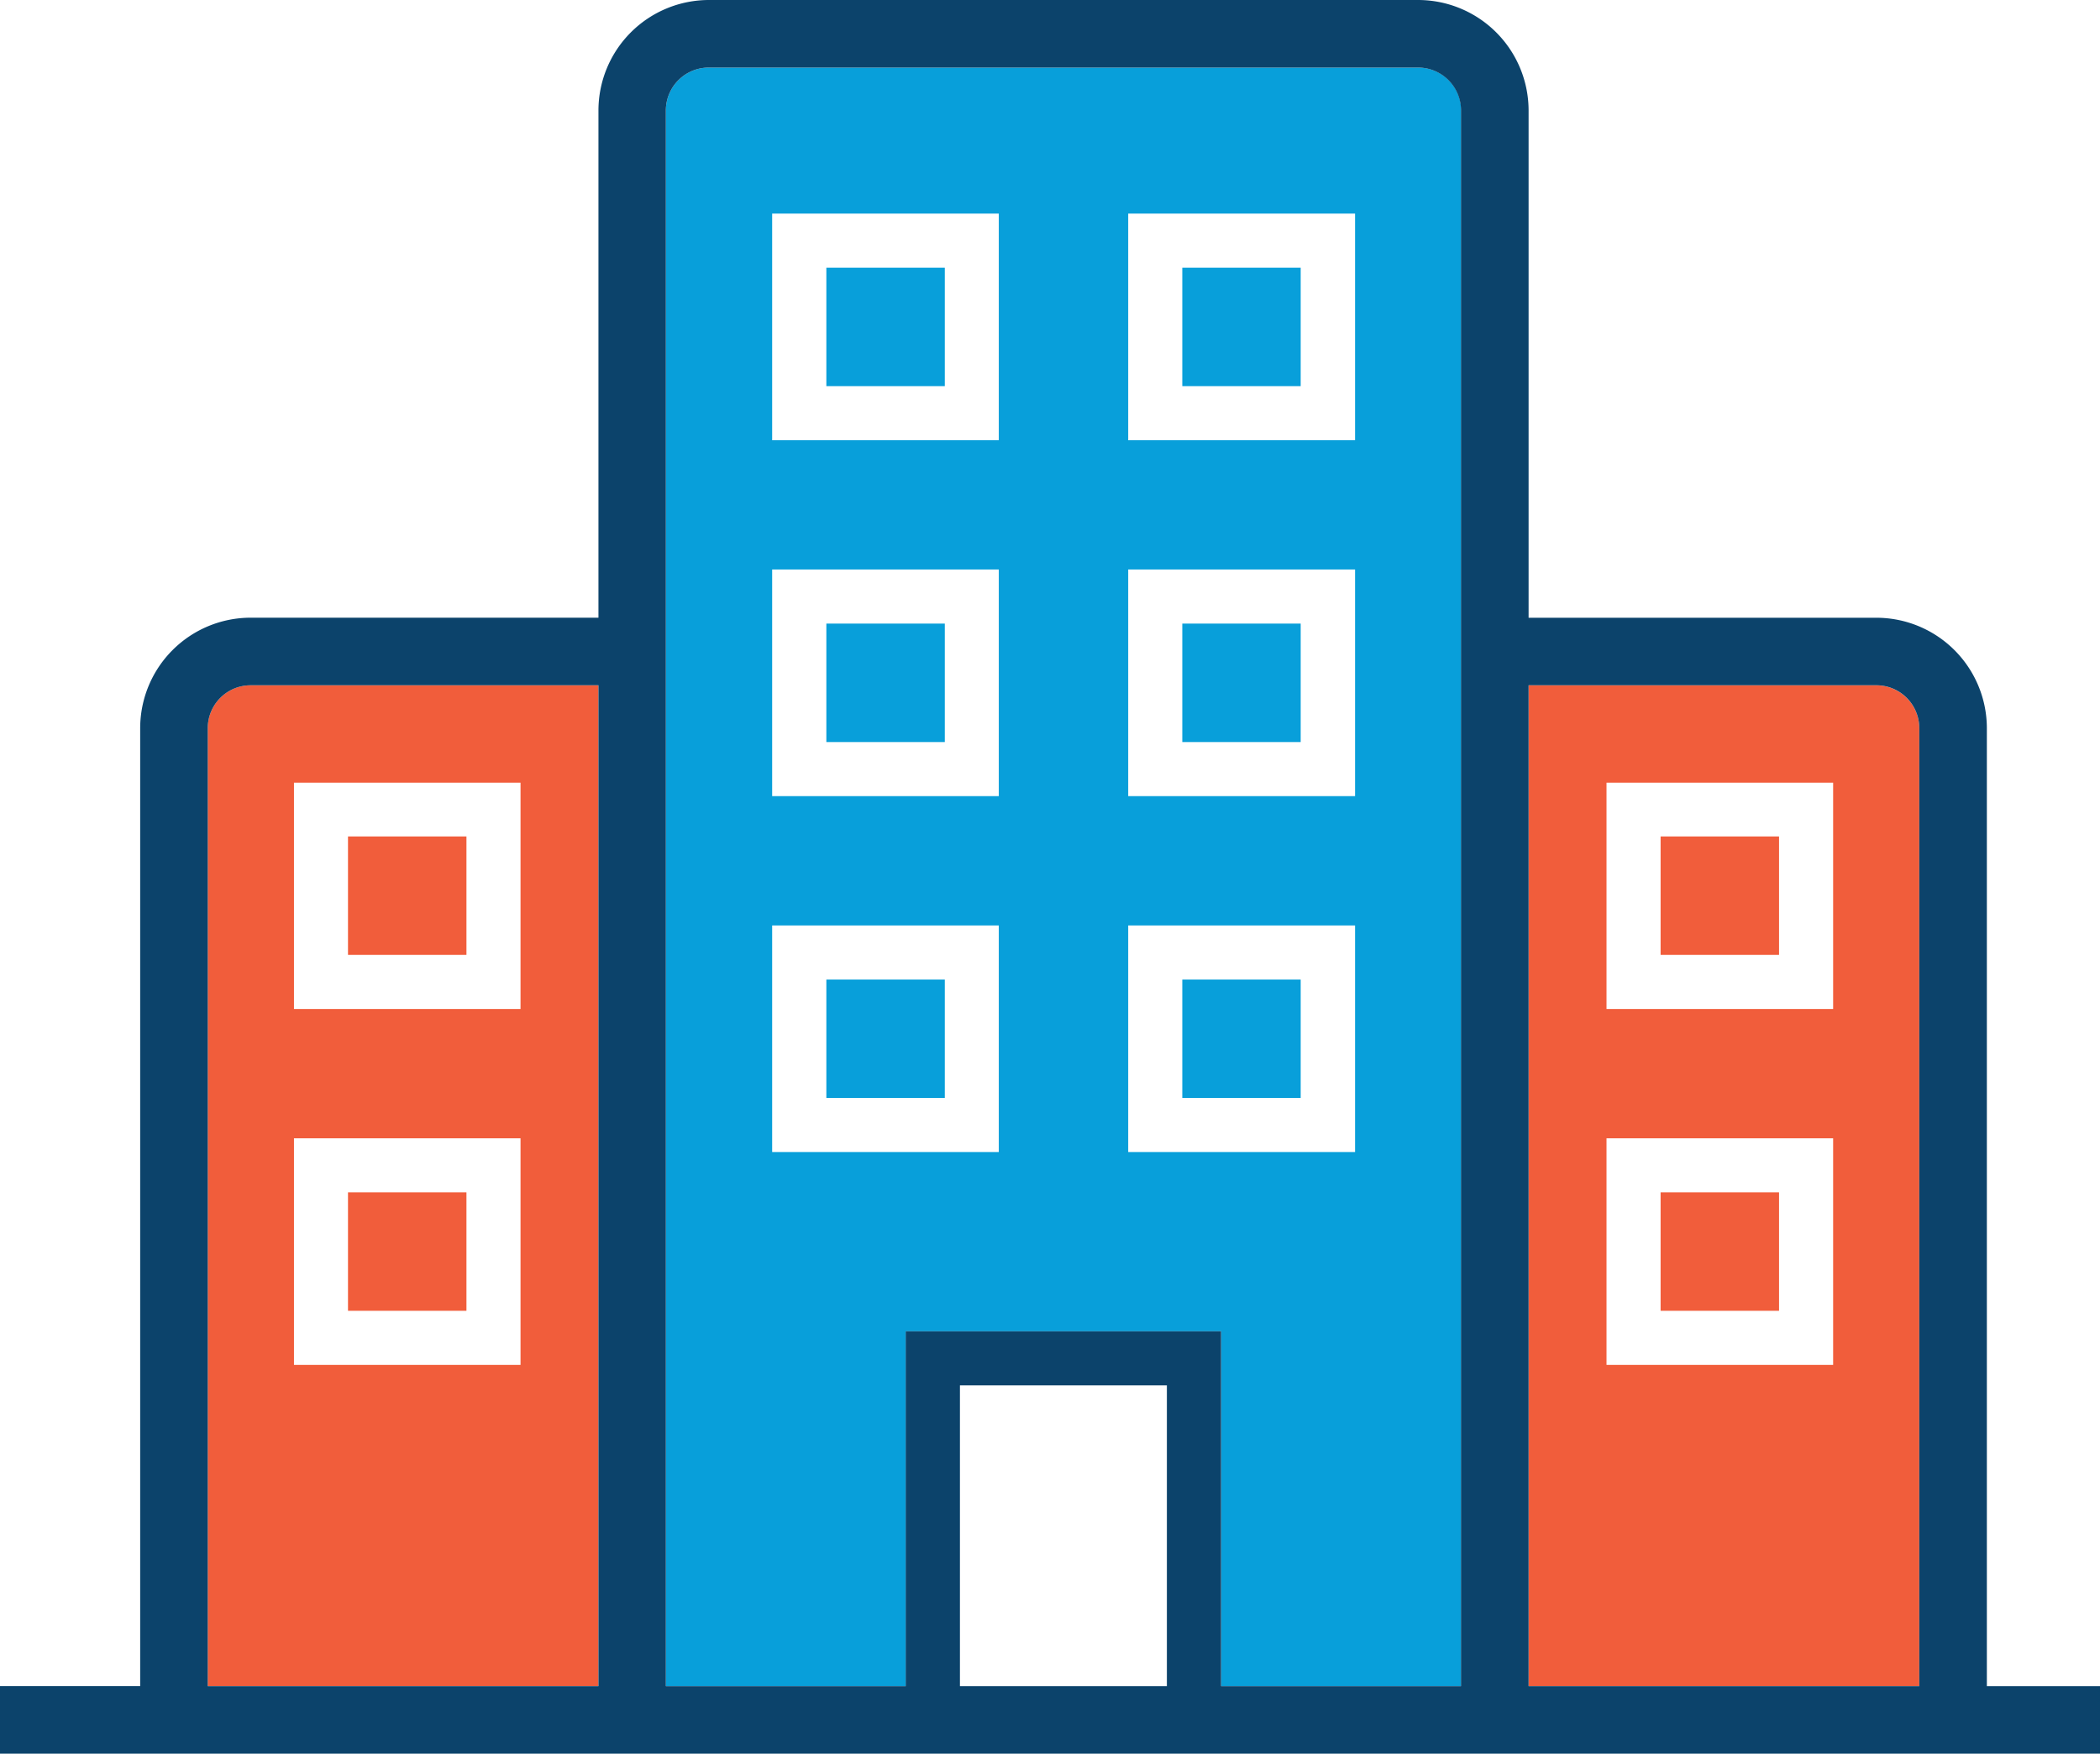
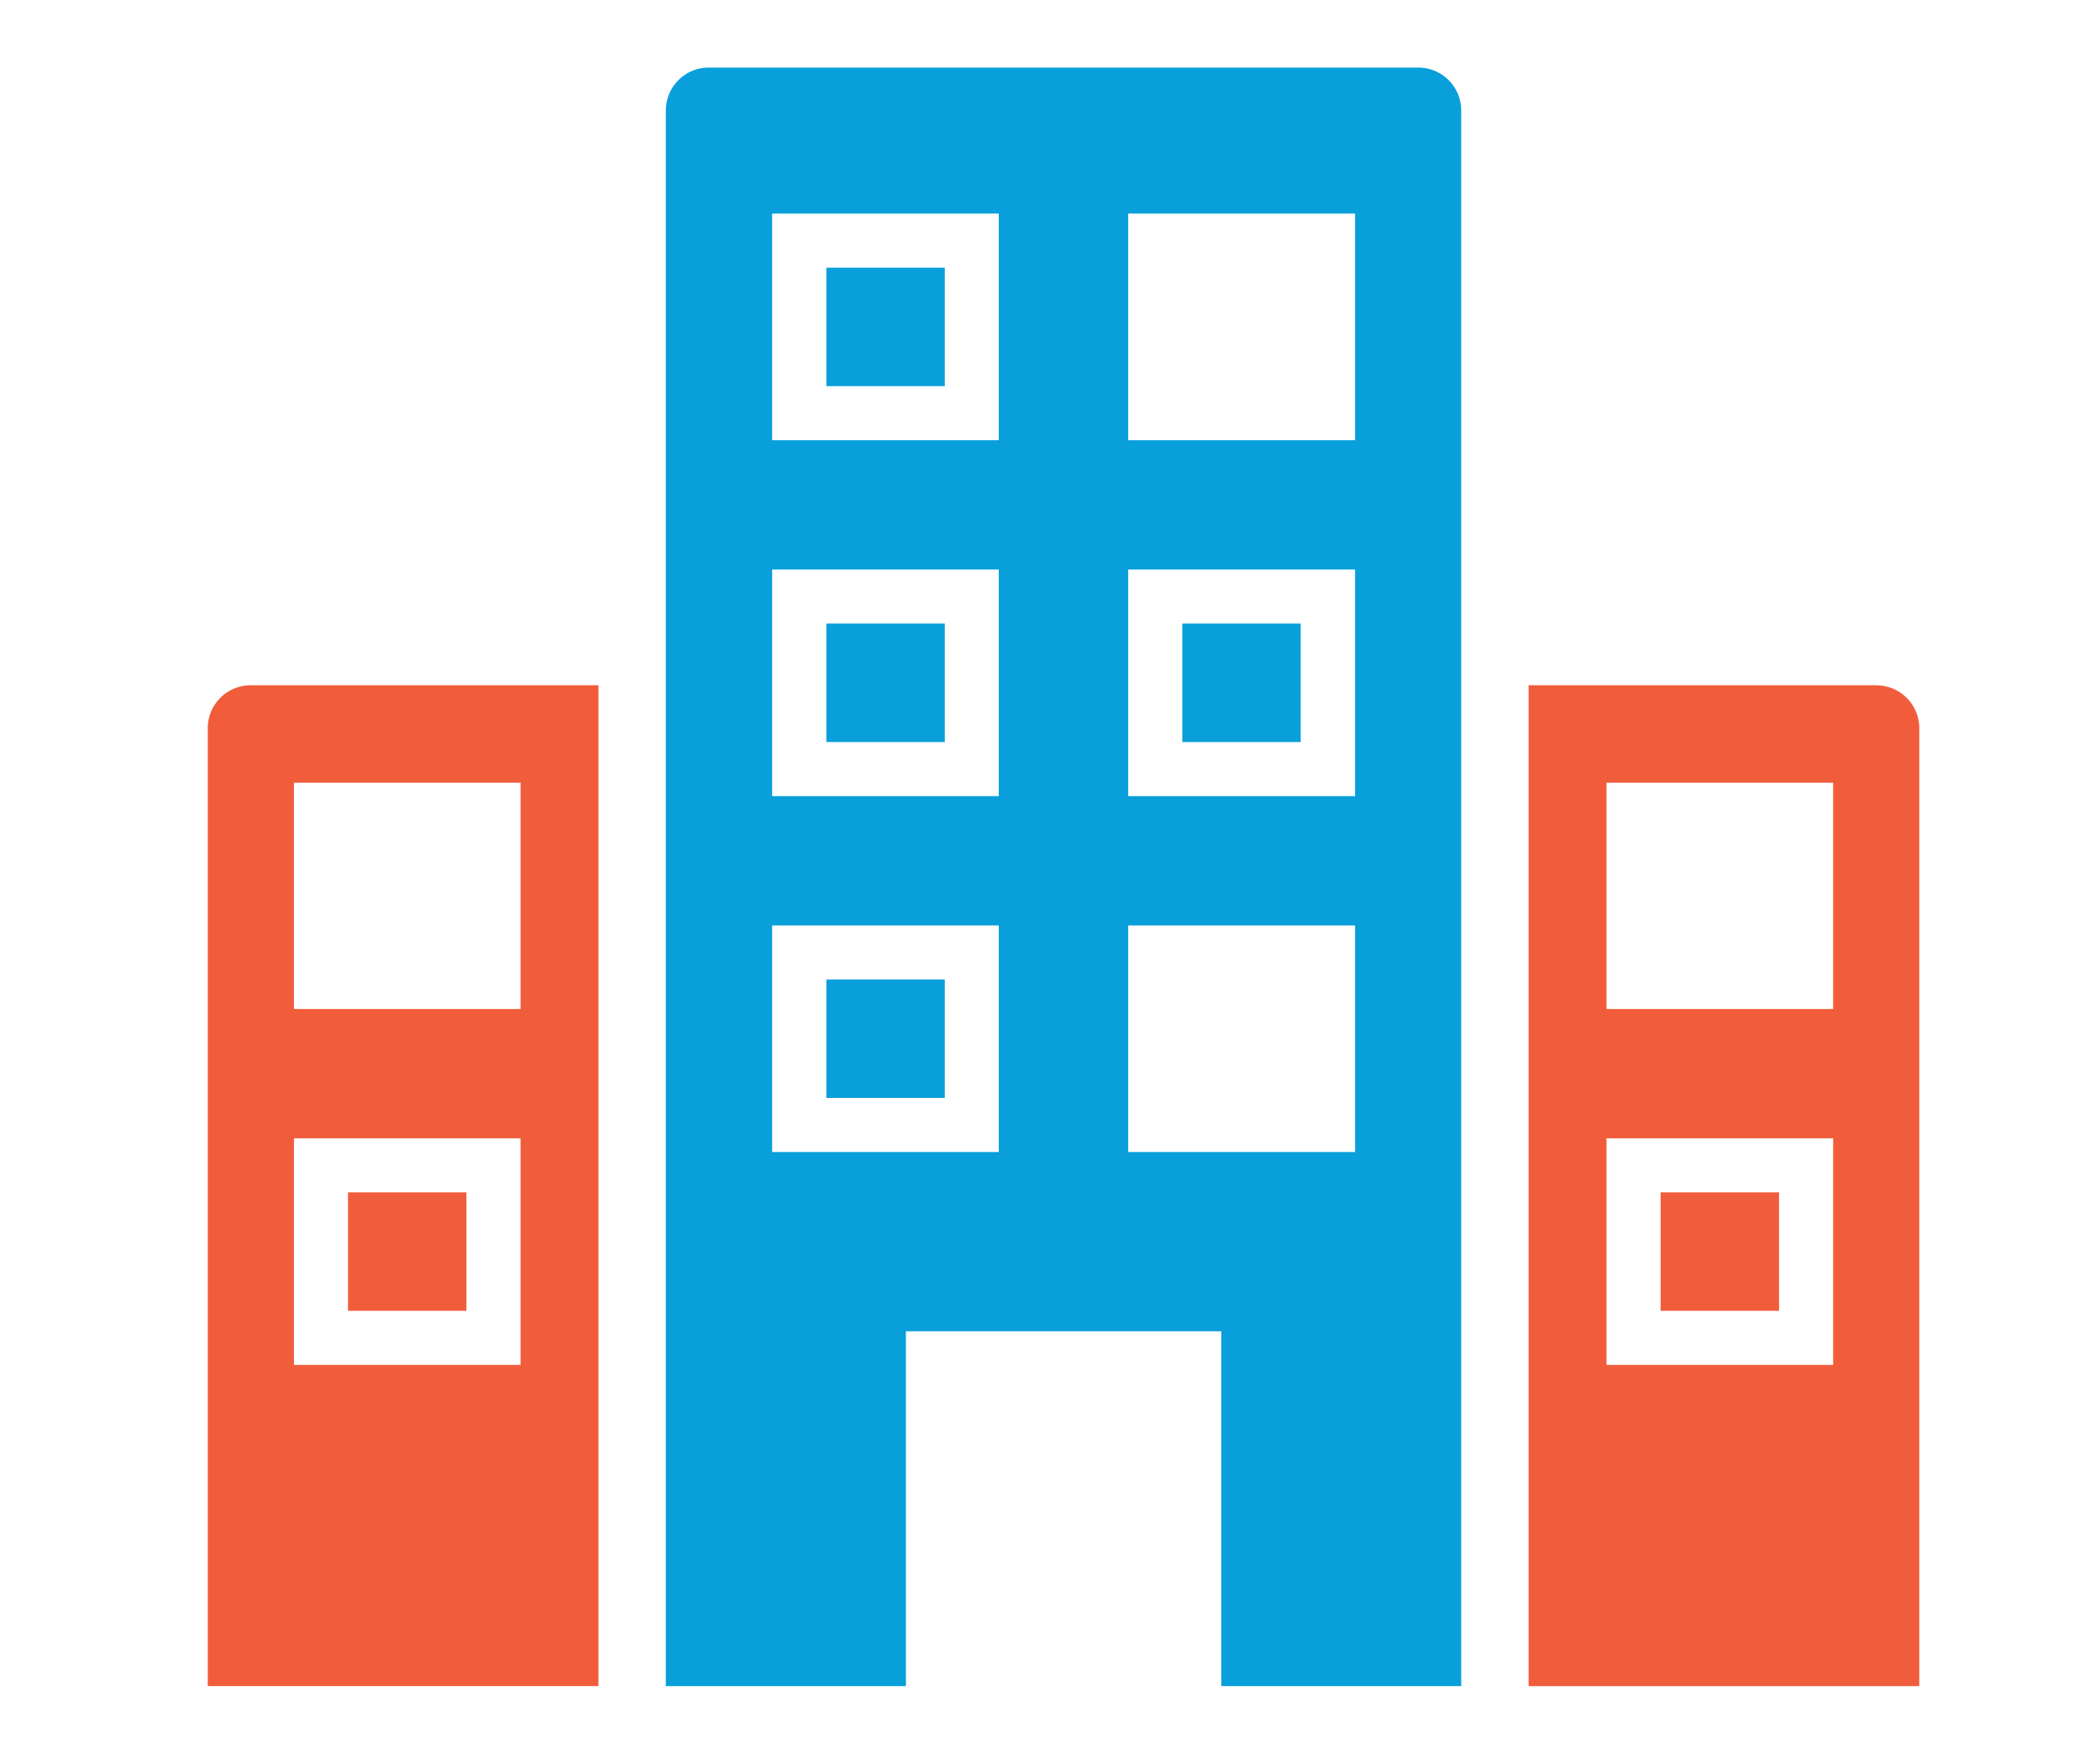
<svg xmlns="http://www.w3.org/2000/svg" data-name="Layer 1" viewBox="0 0 359.54 300.24">
  <defs>
    <style>.svg-building-1{fill:#089fda;}.svg-building-2{fill:#f15d3b;}.svg-building-3{fill:#0c436b;}</style>
  </defs>
  <polygon class="svg-building-1" points="141.48 187.97 161.76 187.97 161.76 167.7 141.48 167.7 141.48 187.97 141.48 187.97" />
  <polygon class="svg-building-1" points="141.48 127.04 161.76 127.04 161.76 106.76 141.48 106.76 141.48 127.04 141.48 127.04" />
  <path class="svg-building-1" d="M551.1,149.92h54v60.75h41.07V-59.09a7.34,7.34,0,0,0-7.34-7.34H517.37A7.34,7.34,0,0,0,510-59.09V210.67H551.1V149.92ZM589.16-41.43H628v38.8H589.16v-38.8Zm0,60.93H628V58.3H589.16V19.5Zm0,60.94H628v38.79H589.16V80.44ZM528.22-41.43H567v38.8h-38.8v-38.8Zm0,60.93H567V58.3h-38.8V19.5Zm0,60.94H567v38.79h-38.8V80.44Z" transform="translate(-396 78)" />
  <polygon class="svg-building-1" points="202.42 127.04 222.69 127.04 222.69 106.76 202.42 106.76 202.42 127.04 202.42 127.04" />
-   <polygon class="svg-building-1" points="202.42 187.97 222.69 187.97 222.69 167.7 202.42 167.7 202.42 187.97 202.42 187.97" />
-   <polygon class="svg-building-1" points="202.42 66.11 222.69 66.11 222.69 45.83 202.42 45.83 202.42 66.11 202.42 66.11" />
  <polygon class="svg-building-1" points="141.48 66.11 161.76 66.11 161.76 45.83 141.48 45.83 141.48 66.11 141.48 66.11" />
-   <polygon class="svg-building-2" points="79.86 143.2 59.58 143.2 59.58 163.48 79.86 163.48 79.86 143.2 79.86 143.2" />
  <path class="svg-building-2" d="M498.46,39.32H438.91a7.34,7.34,0,0,0-7.34,7.34v164h66.89V39.32ZM485.12,155.67H446.33V116.88h38.79v38.79Zm0-60.93H446.33V56h38.79V94.74Z" transform="translate(-396 78)" />
  <polygon class="svg-building-2" points="79.86 204.13 59.58 204.13 59.58 224.41 79.86 224.41 79.86 204.13 79.86 204.13" />
-   <polygon class="svg-building-2" points="304.59 143.2 284.31 143.2 284.31 163.48 304.59 163.48 304.59 143.2 304.59 143.2" />
  <path class="svg-building-2" d="M717.26,39.32H657.71V210.67H724.6v-164a7.34,7.34,0,0,0-7.34-7.34Zm-7.41,116.35h-38.8V116.88h38.8v38.79Zm0-60.93h-38.8V56h38.8V94.74Z" transform="translate(-396 78)" />
  <polygon class="svg-building-2" points="304.59 204.13 284.31 204.13 284.31 224.41 304.59 224.41 304.59 204.13 304.59 204.13" />
-   <path class="svg-building-3" d="M755.54,210.67H736.17v-164a18.93,18.93,0,0,0-18.91-18.91H657.71V-59.09A18.93,18.93,0,0,0,638.8-78H517.37a18.93,18.93,0,0,0-18.91,18.91V27.75H438.91A18.93,18.93,0,0,0,420,46.66v164H396v11.57H755.54V210.67Zm-30.94,0H657.71V39.32h59.55a7.34,7.34,0,0,1,7.34,7.34v164ZM510-59.09a7.34,7.34,0,0,1,7.34-7.34H638.8a7.34,7.34,0,0,1,7.34,7.34V210.67H605.07V149.92h-54v60.75H510V-59.09Zm85.78,218.27v51.49H560.35V159.18ZM431.57,46.66a7.34,7.34,0,0,1,7.34-7.34h59.55V210.67H431.57v-164Z" transform="translate(-396 78)" />
</svg>